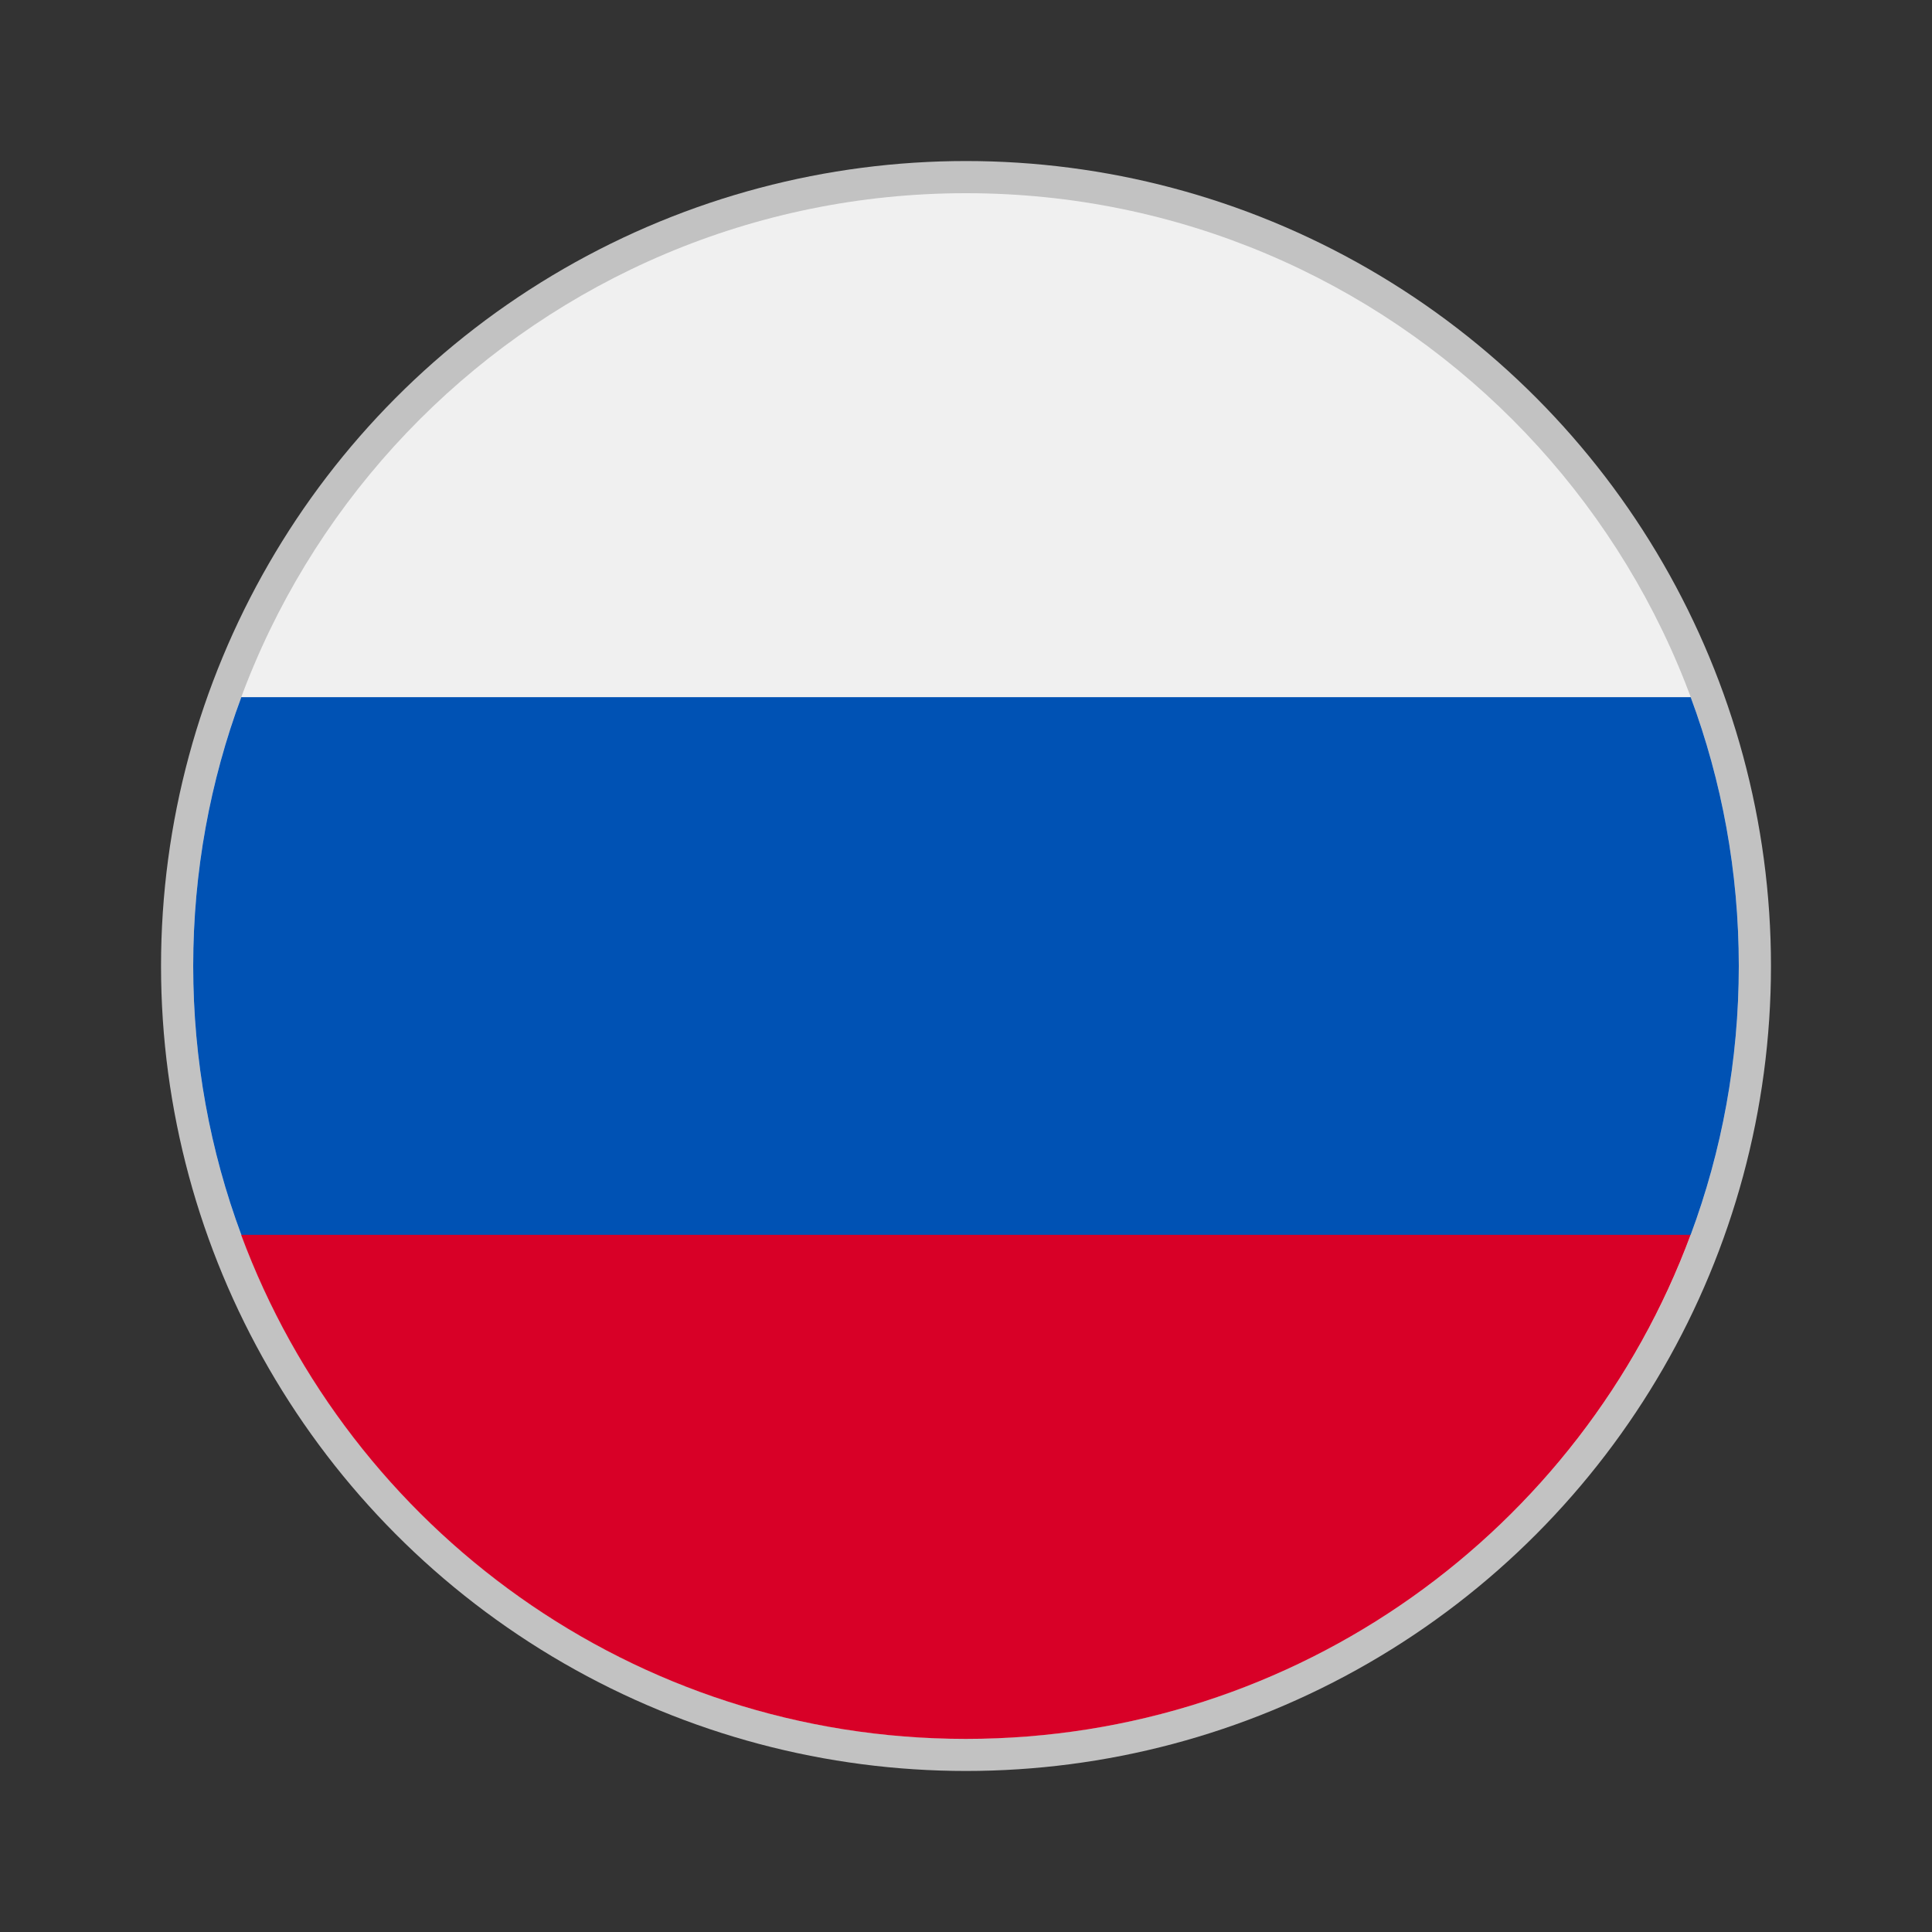
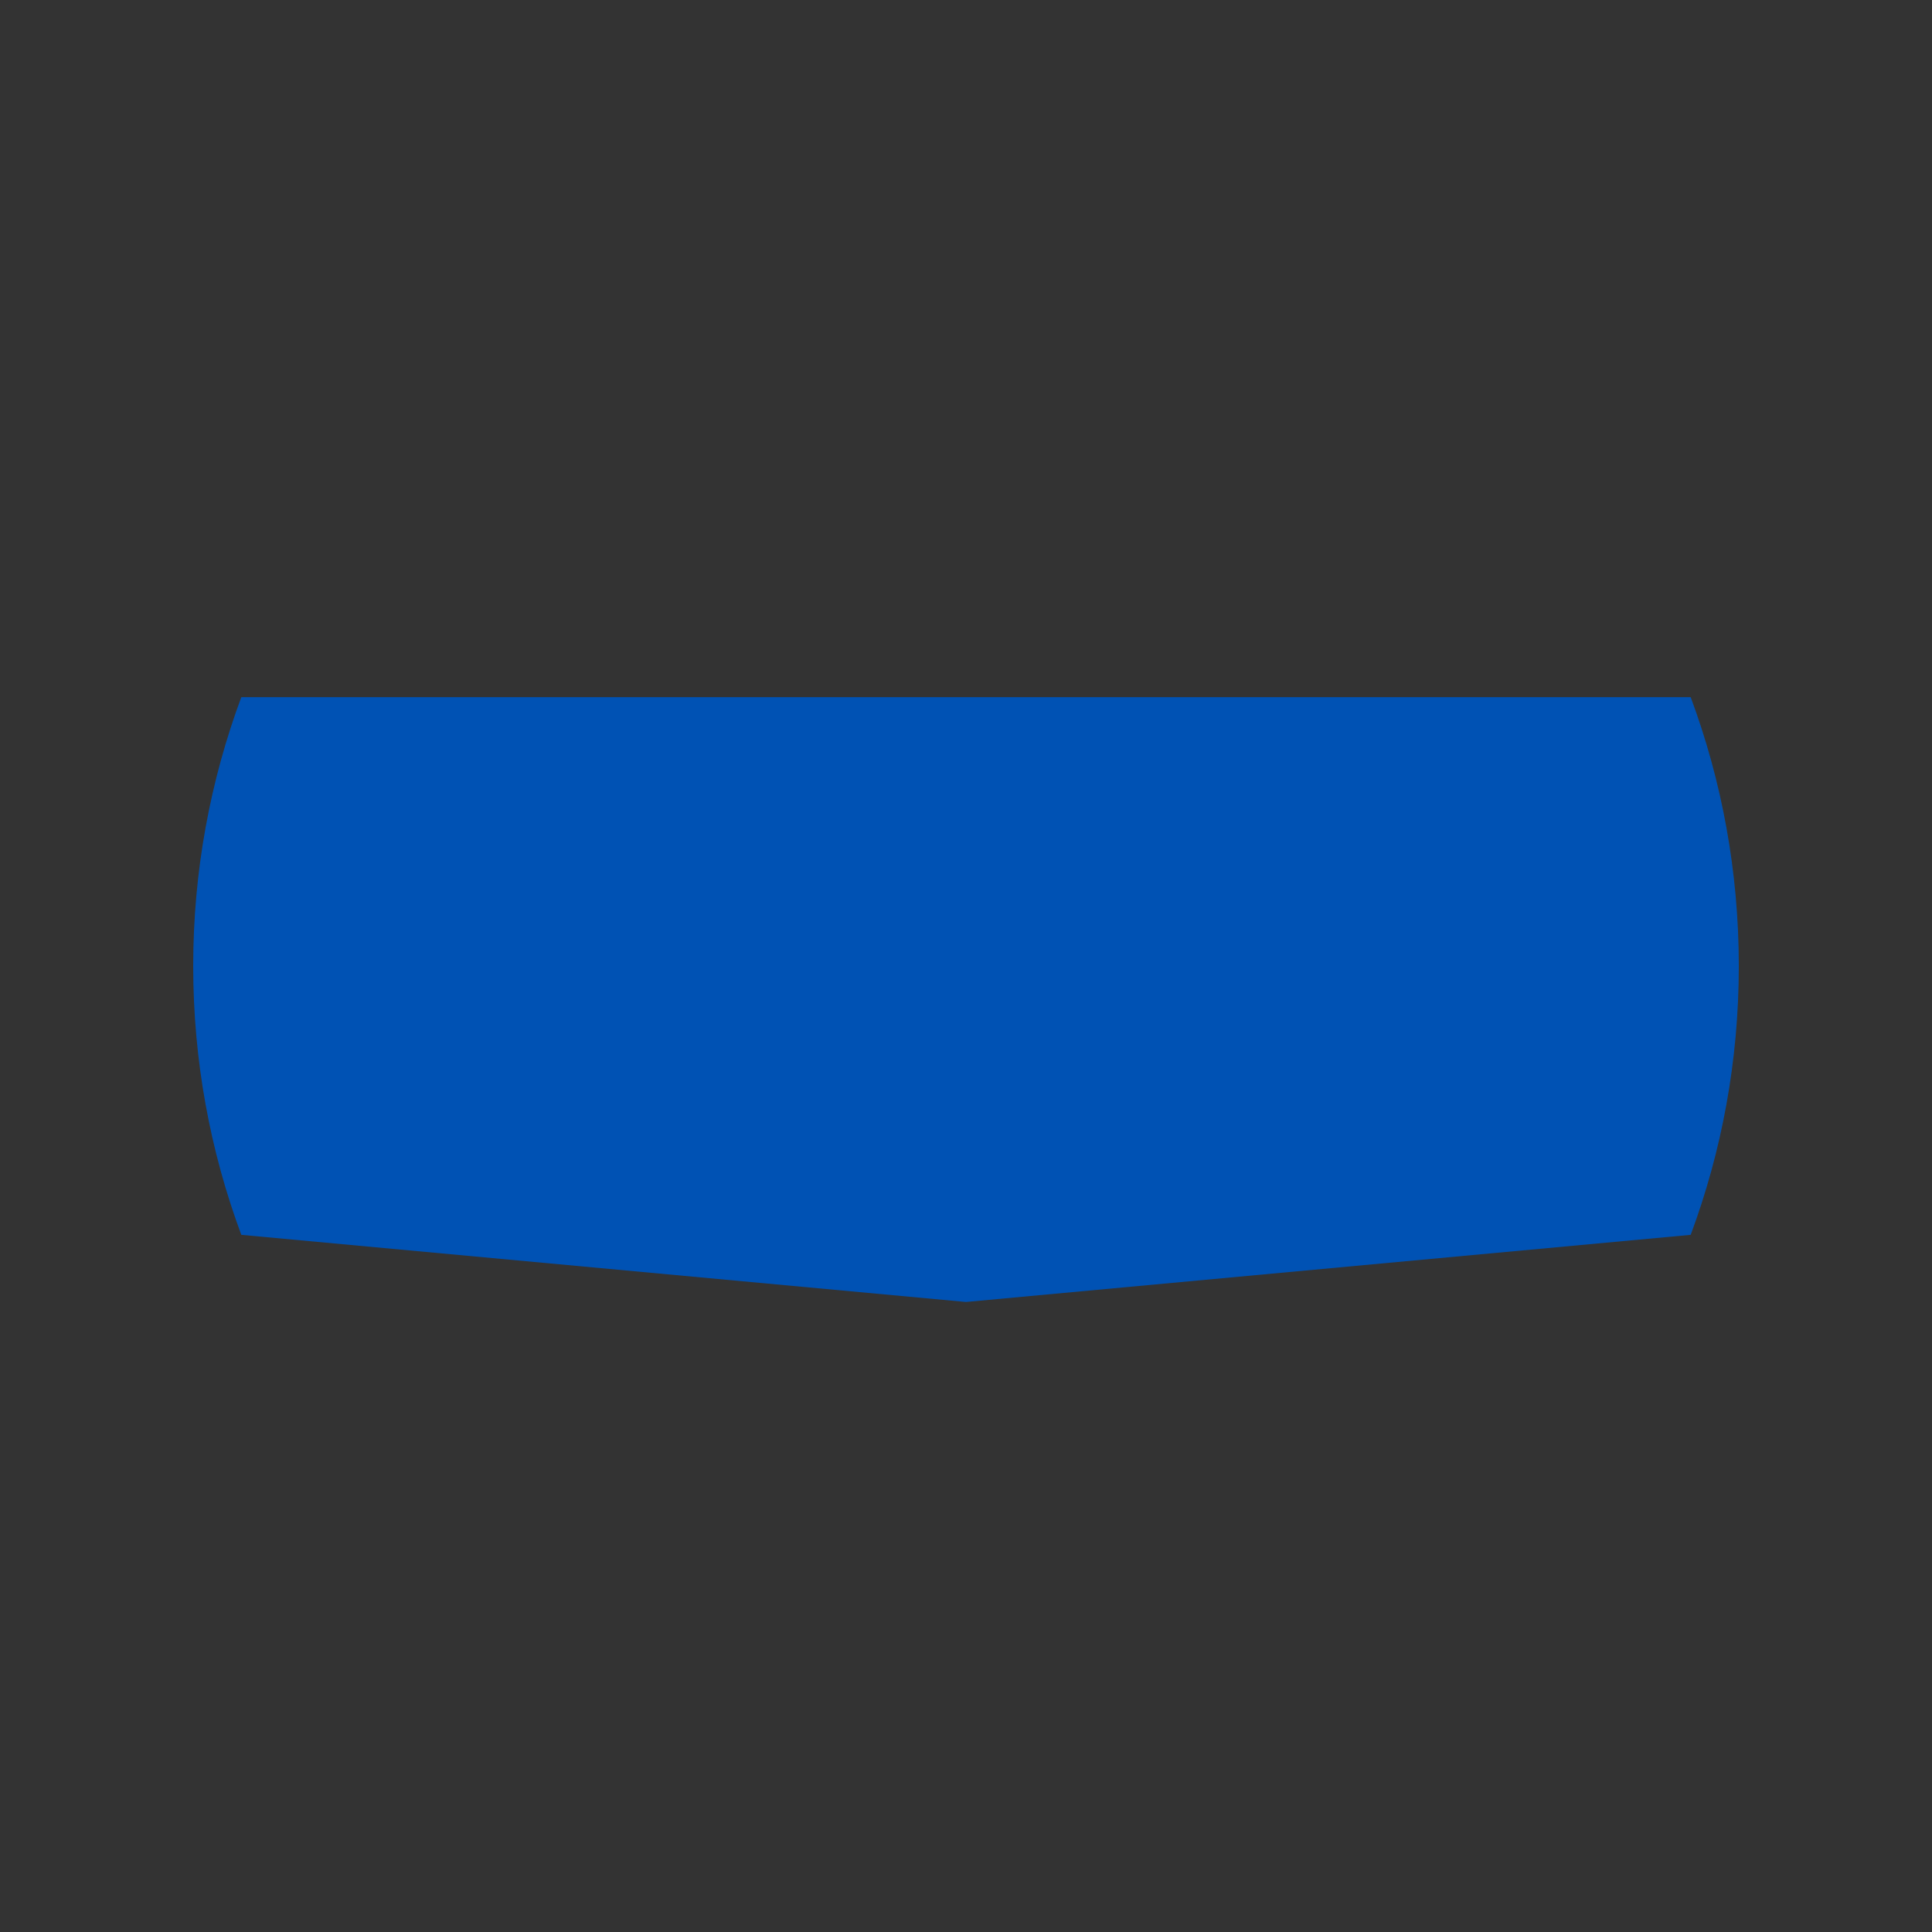
<svg xmlns="http://www.w3.org/2000/svg" width="20" height="20" viewBox="0 0 20 20" fill="none">
  <rect x="0" y="0" width="20" height="20" fill="#333333" stroke="none" />
-   <circle cx="10" cy="10" r="8.333" fill="#C2C2C2" />
-   <path d="M10 18C14.418 18 18 14.418 18 10C18 5.582 14.418 2 10 2C5.582 2 2 5.582 2 10C2 14.418 5.582 18 10 18Z" fill="#F0F0F0" />
  <path d="M17.502 12.783C17.824 11.916 18 10.979 18 10C18 9.021 17.824 8.084 17.502 7.217H2.498C2.176 8.084 2 9.021 2 10C2 10.979 2.176 11.916 2.498 12.783L10 13.478L17.502 12.783Z" fill="#0052B4" />
-   <path d="M9.998 18.001C13.438 18.001 16.371 15.83 17.501 12.783H2.496C3.626 15.83 6.559 18.001 9.998 18.001Z" fill="#D80027" />
</svg>